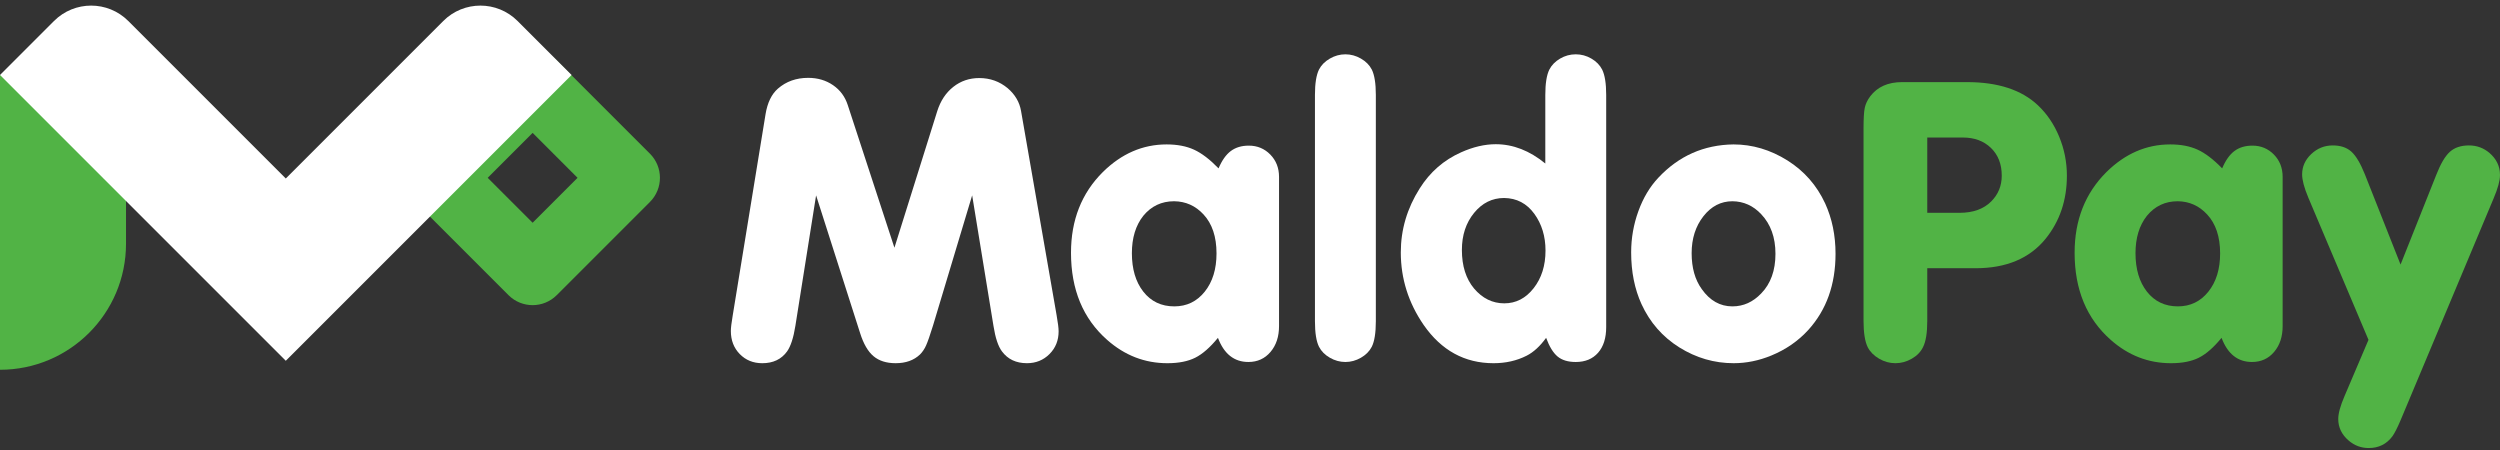
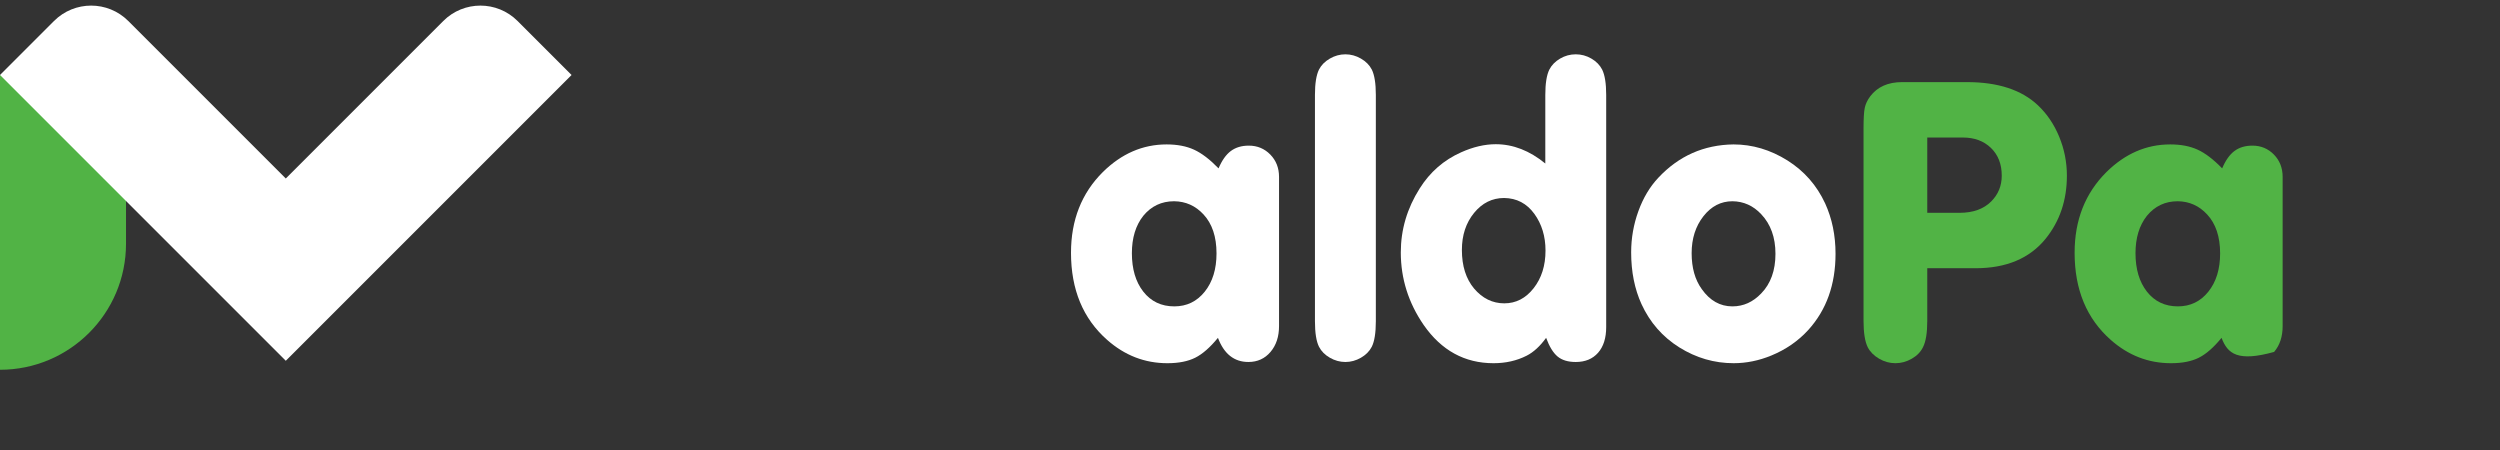
<svg xmlns="http://www.w3.org/2000/svg" width="300" height="54" viewBox="0 0 300 54" fill="none">
  <rect x="0" y="0" width="300" height="54" fill="#333333" stroke="none" />
-   <path d="M97.931 23.444L95.446 39.103C95.219 40.532 94.886 41.555 94.448 42.172C93.766 43.114 92.775 43.585 91.477 43.585C90.388 43.585 89.488 43.219 88.773 42.489C88.059 41.758 87.702 40.833 87.702 39.712C87.702 39.355 87.775 38.746 87.921 37.886L91.866 13.701C92.094 12.321 92.588 11.299 93.352 10.633C94.342 9.772 95.552 9.342 96.981 9.342C98.117 9.342 99.112 9.634 99.964 10.219C100.817 10.803 101.405 11.599 101.73 12.605L107.331 29.727L112.47 13.336C112.86 12.102 113.501 11.132 114.394 10.426C115.287 9.72 116.326 9.366 117.511 9.366C118.81 9.366 119.947 9.772 120.921 10.584C121.814 11.348 122.35 12.265 122.529 13.336L126.791 37.812C126.953 38.722 127.034 39.371 127.034 39.761C127.034 40.849 126.669 41.758 125.938 42.488C125.208 43.219 124.306 43.584 123.235 43.584C121.935 43.584 120.937 43.113 120.239 42.172C119.784 41.572 119.443 40.548 119.216 39.103L116.659 23.443L111.958 39.079C111.601 40.232 111.325 41.023 111.13 41.453C110.936 41.884 110.692 42.245 110.4 42.537C109.669 43.235 108.695 43.584 107.477 43.584C106.373 43.584 105.488 43.304 104.822 42.744C104.156 42.184 103.621 41.263 103.215 39.98L97.931 23.444Z" fill="white" />
  <path d="M146.153 40.54C145.211 41.693 144.302 42.489 143.425 42.927C142.548 43.365 141.436 43.585 140.088 43.585C137.377 43.585 134.965 42.651 132.855 40.784C129.965 38.235 128.52 34.752 128.52 30.336C128.52 26.407 129.794 23.175 132.344 20.643C134.584 18.435 137.133 17.33 139.991 17.33C141.274 17.33 142.374 17.541 143.291 17.964C144.208 18.386 145.187 19.133 146.226 20.204C146.632 19.246 147.123 18.552 147.7 18.122C148.276 17.692 148.994 17.476 149.855 17.476C150.878 17.476 151.738 17.834 152.437 18.548C153.134 19.262 153.484 20.155 153.484 21.227V39.127C153.484 40.394 153.143 41.429 152.461 42.232C151.779 43.036 150.894 43.438 149.806 43.438C148.101 43.439 146.883 42.473 146.153 40.54ZM140.892 24.15C139.382 24.15 138.148 24.735 137.19 25.903C136.281 27.056 135.826 28.55 135.826 30.385C135.826 32.284 136.28 33.819 137.19 34.988C138.116 36.173 139.358 36.765 140.916 36.765C142.41 36.765 143.627 36.177 144.569 35C145.511 33.823 145.982 32.293 145.982 30.409C145.982 28.412 145.462 26.853 144.423 25.733C143.465 24.694 142.288 24.166 140.892 24.15Z" fill="white" />
  <path d="M165.101 11.389V38.544C165.101 39.941 164.938 40.963 164.614 41.612C164.338 42.148 163.903 42.587 163.311 42.928C162.718 43.269 162.097 43.439 161.447 43.439C160.798 43.439 160.177 43.269 159.584 42.928C158.992 42.587 158.557 42.148 158.281 41.612C157.956 40.963 157.794 39.94 157.794 38.544V11.389C157.794 10.009 157.957 8.994 158.281 8.344C158.557 7.809 158.992 7.37 159.584 7.029C160.177 6.688 160.798 6.518 161.447 6.518C162.097 6.518 162.718 6.688 163.311 7.029C163.903 7.37 164.338 7.809 164.614 8.344C164.938 8.994 165.101 10.009 165.101 11.389Z" fill="white" />
  <path d="M185.437 19.62V11.389C185.437 10.009 185.599 8.994 185.924 8.344C186.2 7.809 186.63 7.37 187.215 7.029C187.799 6.688 188.424 6.518 189.09 6.518C189.756 6.518 190.381 6.688 190.965 7.029C191.55 7.37 191.98 7.809 192.256 8.344C192.58 8.994 192.743 10.009 192.743 11.389V39.25C192.743 40.565 192.418 41.592 191.769 42.331C191.119 43.07 190.226 43.439 189.09 43.439C188.164 43.439 187.438 43.22 186.91 42.781C186.382 42.343 185.924 41.596 185.534 40.541C184.804 41.548 184.024 42.262 183.196 42.684C182.011 43.285 180.688 43.585 179.226 43.585C175.768 43.585 172.975 42.059 170.848 39.007C169.013 36.344 168.096 33.438 168.096 30.288C168.096 27.56 168.851 25.003 170.361 22.616C171.595 20.652 173.251 19.206 175.33 18.28C176.774 17.631 178.163 17.306 179.494 17.306C181.572 17.307 183.553 18.078 185.437 19.62ZM180.493 23.76C179.064 23.76 177.862 24.357 176.888 25.551C175.914 26.744 175.427 28.226 175.427 29.995C175.427 31.911 175.914 33.454 176.888 34.622C177.894 35.808 179.104 36.401 180.517 36.401C181.913 36.401 183.086 35.796 184.036 34.586C184.986 33.377 185.461 31.87 185.461 30.068C185.461 28.363 185.014 26.894 184.121 25.66C183.212 24.41 182.002 23.777 180.493 23.76Z" fill="white" />
  <path d="M208.014 17.33C210.287 17.33 212.446 17.971 214.492 19.254C216.505 20.521 218.015 22.241 219.022 24.417C219.85 26.236 220.264 28.249 220.264 30.457C220.264 34.143 219.176 37.188 217 39.59C215.783 40.922 214.305 41.945 212.568 42.659C211.074 43.276 209.564 43.584 208.038 43.584C205.716 43.584 203.541 42.951 201.511 41.684C199.498 40.418 197.988 38.689 196.981 36.497C196.153 34.679 195.739 32.608 195.739 30.287C195.739 28.582 196.027 26.934 196.604 25.343C197.18 23.751 197.98 22.412 199.003 21.324C201.454 18.71 204.458 17.379 208.014 17.33ZM207.892 24.15C206.512 24.15 205.35 24.75 204.409 25.952C203.467 27.154 202.997 28.631 202.997 30.384C202.997 32.138 203.402 33.575 204.214 34.695C205.188 36.075 206.414 36.765 207.892 36.765C209.207 36.765 210.359 36.246 211.35 35.207C212.486 34.038 213.055 32.455 213.055 30.458C213.055 28.493 212.486 26.91 211.35 25.709C210.392 24.685 209.239 24.166 207.892 24.15Z" fill="white" />
  <path d="M231.272 32.186V38.494C231.272 39.94 231.102 40.995 230.76 41.66C230.484 42.229 230.034 42.691 229.409 43.048C228.783 43.406 228.13 43.584 227.448 43.584C226.766 43.584 226.116 43.406 225.499 43.048C224.882 42.691 224.428 42.237 224.136 41.684C223.794 41.003 223.624 39.94 223.624 38.494V15.382C223.624 14.229 223.673 13.417 223.77 12.947C223.868 12.476 224.087 12.013 224.428 11.558C225.288 10.422 226.563 9.854 228.251 9.854H229.177H236.045C239.747 9.854 242.58 10.779 244.545 12.63C245.632 13.653 246.485 14.911 247.102 16.405C247.719 17.899 248.027 19.457 248.027 21.081C248.027 24.02 247.175 26.545 245.47 28.655C243.554 31.01 240.753 32.187 237.068 32.187H231.272V32.186ZM231.272 25.538H235.144C236.768 25.538 238.034 25.084 238.944 24.174C239.787 23.33 240.21 22.299 240.21 21.081C240.21 19.701 239.78 18.593 238.919 17.756C238.059 16.921 236.93 16.503 235.534 16.503H231.272V25.538Z" fill="#51B345" />
-   <path d="M266.586 40.54C265.644 41.693 264.735 42.489 263.858 42.927C262.981 43.365 261.869 43.585 260.522 43.585C257.81 43.585 255.399 42.651 253.288 40.784C250.398 38.235 248.953 34.752 248.953 30.336C248.953 26.407 250.227 23.175 252.777 20.643C255.017 18.435 257.566 17.33 260.424 17.33C261.707 17.33 262.807 17.541 263.724 17.964C264.641 18.386 265.62 19.133 266.659 20.204C267.065 19.246 267.556 18.552 268.133 18.122C268.709 17.692 269.427 17.476 270.288 17.476C271.311 17.476 272.171 17.834 272.87 18.548C273.567 19.262 273.917 20.155 273.917 21.227V39.127C273.917 40.394 273.576 41.429 272.894 42.232C272.212 43.036 271.327 43.438 270.239 43.438C268.534 43.439 267.317 42.473 266.586 40.54ZM261.326 24.15C259.816 24.15 258.581 24.735 257.624 25.903C256.714 27.056 256.26 28.55 256.26 30.385C256.26 32.284 256.714 33.819 257.624 34.988C258.549 36.173 259.791 36.765 261.35 36.765C262.843 36.765 264.061 36.177 265.003 35C265.944 33.823 266.415 32.293 266.415 30.409C266.415 28.412 265.896 26.853 264.857 25.733C263.899 24.694 262.721 24.166 261.326 24.15Z" fill="#51B345" />
-   <path d="M288.067 31.747L292.353 20.983C292.872 19.651 293.416 18.73 293.985 18.218C294.553 17.707 295.316 17.451 296.274 17.451C297.199 17.451 298.011 17.744 298.709 18.328C299.57 19.058 300 19.951 300 21.007C300 21.673 299.748 22.598 299.245 23.783L288.091 50.379C287.701 51.304 287.368 51.962 287.092 52.351C286.394 53.292 285.444 53.764 284.243 53.764C283.334 53.764 282.53 53.463 281.832 52.862C281.004 52.148 280.59 51.288 280.59 50.281C280.59 49.615 280.841 48.698 281.345 47.529L284.219 40.783L276.985 23.686C276.498 22.517 276.255 21.6 276.255 20.934C276.255 19.993 276.62 19.177 277.351 18.487C278.081 17.797 278.942 17.451 279.933 17.451C280.874 17.451 281.621 17.703 282.173 18.206C282.725 18.71 283.26 19.611 283.781 20.91L288.067 31.747Z" fill="#51B345" />
+   <path d="M266.586 40.54C265.644 41.693 264.735 42.489 263.858 42.927C262.981 43.365 261.869 43.585 260.522 43.585C257.81 43.585 255.399 42.651 253.288 40.784C250.398 38.235 248.953 34.752 248.953 30.336C248.953 26.407 250.227 23.175 252.777 20.643C255.017 18.435 257.566 17.33 260.424 17.33C261.707 17.33 262.807 17.541 263.724 17.964C264.641 18.386 265.62 19.133 266.659 20.204C267.065 19.246 267.556 18.552 268.133 18.122C268.709 17.692 269.427 17.476 270.288 17.476C271.311 17.476 272.171 17.834 272.87 18.548C273.567 19.262 273.917 20.155 273.917 21.227V39.127C273.917 40.394 273.576 41.429 272.894 42.232C268.534 43.439 267.317 42.473 266.586 40.54ZM261.326 24.15C259.816 24.15 258.581 24.735 257.624 25.903C256.714 27.056 256.26 28.55 256.26 30.385C256.26 32.284 256.714 33.819 257.624 34.988C258.549 36.173 259.791 36.765 261.35 36.765C262.843 36.765 264.061 36.177 265.003 35C265.944 33.823 266.415 32.293 266.415 30.409C266.415 28.412 265.896 26.853 264.857 25.733C263.899 24.694 262.721 24.166 261.326 24.15Z" fill="#51B345" />
  <path d="M0 9L15.121 9.089V29.25C15.121 37.602 8.351 44.372 0 44.372V9Z" fill="#51B345" />
-   <path fill-rule="evenodd" clip-rule="evenodd" d="M49.835 24.234C48.236 22.634 48.236 20.041 49.835 18.442L61.018 7.259C62.618 5.659 65.211 5.659 66.81 7.259L77.993 18.442C79.593 20.041 79.593 22.634 77.993 24.234L66.81 35.417C65.211 37.017 62.618 37.017 61.018 35.417L49.835 24.234ZM58.522 21.338L63.914 26.73L69.306 21.338L63.914 15.946L58.522 21.338Z" fill="#51B345" />
  <path d="M6.482 2.517L0 8.999L34.292 43.292L34.294 43.291L34.295 43.292L68.587 8.999L62.105 2.517C59.645 0.057 55.656 0.057 53.195 2.517L34.294 21.419L15.392 2.517C12.932 0.057 8.942 0.057 6.482 2.517Z" fill="white" />
</svg>